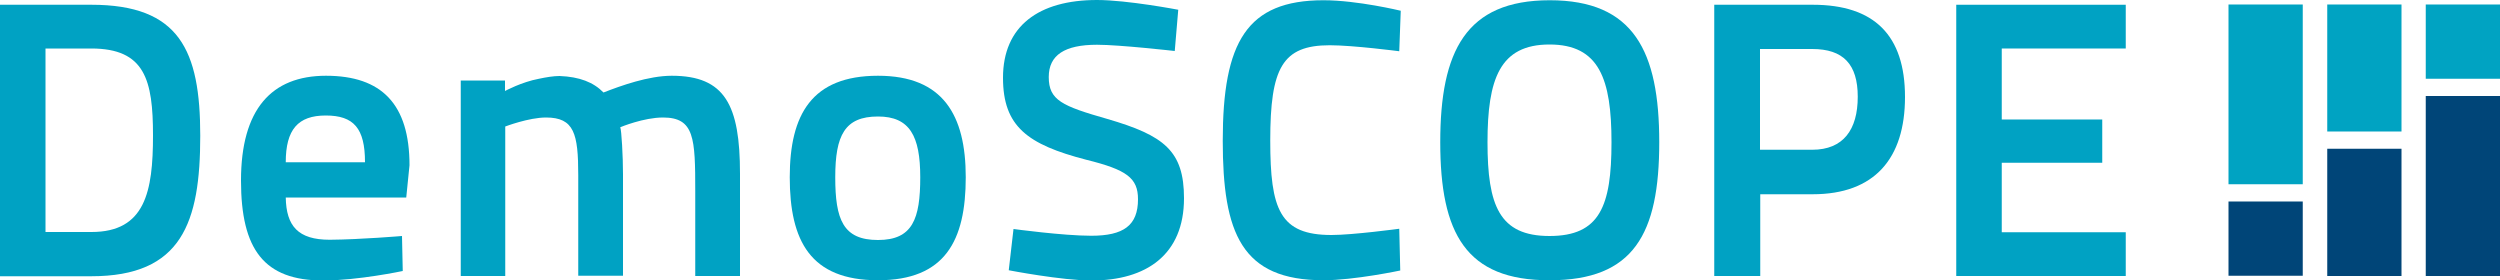
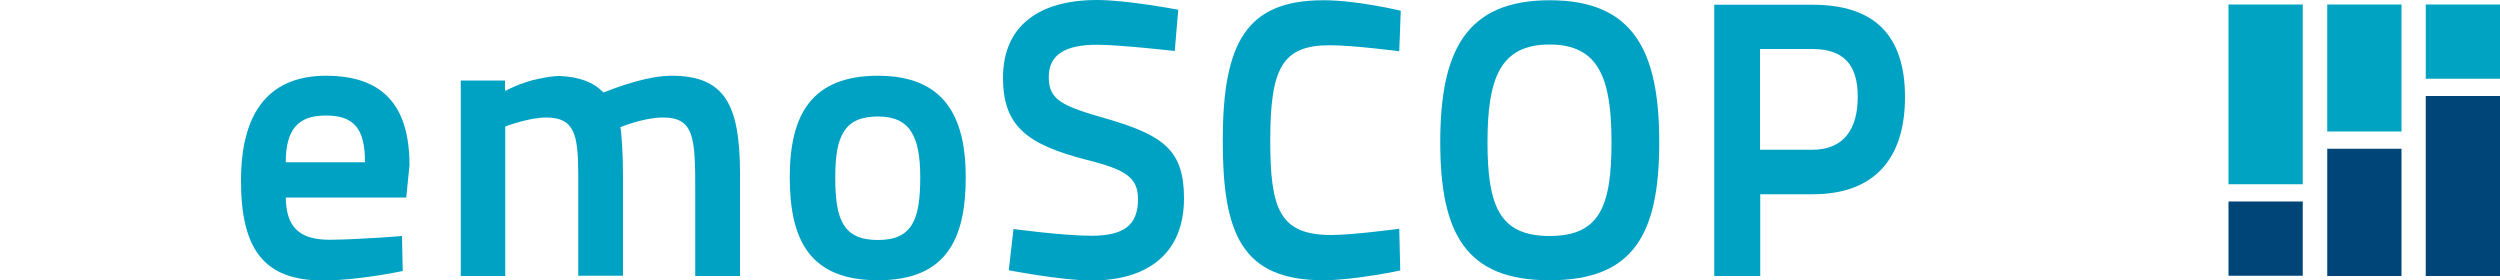
<svg xmlns="http://www.w3.org/2000/svg" xmlns:xlink="http://www.w3.org/1999/xlink" version="1.1" id="Ebene_1" x="0px" y="0px" viewBox="0 0 1000 112.2" style="enable-background:new 0 0 1000 112.2;" xml:space="preserve">
  <style type="text/css">
	.st0{clip-path:url(#SVGID_2_);fill:#00A2C3;}
	.st1{fill:#00A2C3;}
	.st2{fill:#00A3C2;}
	.st3{fill:#004578;}
</style>
  <g>
    <defs>
      <rect id="SVGID_1_" y="0" width="1000" height="112.2" />
    </defs>
    <clipPath id="SVGID_2_">
      <use xlink:href="#SVGID_1_" style="overflow:visible;" />
    </clipPath>
-     <path class="st0" d="M36.5,19.4H18.2v73.4h18.4c21.5,0,24.6-16.2,24.6-38.6C61.2,32,58,19.4,36.5,19.4 M0,110.4V1.9h36.5   c35.3,0,43.6,18.2,43.6,52.4c0,34.8-7.4,56.2-43.6,56.2H0z" />
    <path class="st0" d="M146,64.9c0-13.6-4.5-18.7-15.7-18.7c-11.1,0-16,5.6-16,18.7H146z M160.8,94.4l0.3,14c0,0-17.9,3.8-31.8,3.8   c-23.7,0-32.9-12.4-32.9-40c0-28.5,12.2-41.9,34-41.9c22.3,0,33.4,11.4,33.4,35.8l-1.3,12.9h-48.2c0.2,11.4,4.9,16.9,17.6,16.9   C144.3,95.8,160.8,94.4,160.8,94.4" />
    <path class="st0" d="M184.3,110.4V32.2H202v4.2c0,0,6.6-3.6,13.6-4.9c2.8-0.6,5.8-1.1,8.2-1.1c8,0.3,13.6,2.5,17.6,6.6   c6.9-2.7,18-6.7,27.3-6.7C290,30.3,296,42,296,69.5v40.9h-17.9V76.5c0-21.2-0.3-29.5-12.9-29.5c-7.7,0-16.9,3.8-17.1,3.9   c0.5,1.1,1.1,11.6,1.1,18.8v40.6h-17.9V70.1c0-16.6-1.6-23.1-12.9-23.1c-6.9,0-16.3,3.6-16.3,3.6v59.8H184.3z" />
    <path class="st0" d="M368.1,70.9c0-16.5-4.2-24.3-16.9-24.3c-13.3,0-17.1,7.5-17.1,24.3c0,16.9,3.1,25.1,17.1,25.1   C365.1,96,368.1,87.5,368.1,70.9 M386.3,70.9c0,25.3-8.2,41.2-35.1,41.2c-27,0-35.3-15.7-35.3-41.2c0-25.1,8.8-40.6,35.3-40.6   C377.2,30.3,386.3,46,386.3,70.9" />
    <path class="st0" d="M469.9,20.4c0,0-22-2.5-31.1-2.5c-12.9,0-19.3,4.1-19.3,12.9c0,9.3,5.3,11.6,23.5,16.8   c22.6,6.6,30.6,12.7,30.6,31.7c0,22.6-15.1,32.9-37,32.9c-11.9,0-33.1-4.1-33.1-4.1l1.9-16.5c0,0,19.9,2.7,31.1,2.7   c12.9,0,18.7-4.1,18.7-14.6c0-8.5-4.5-11.8-20.7-15.8c-23.5-6.1-33.3-13.3-33.3-32.8c0-20.7,14.3-31.1,37.6-31.1   c12.1,0,32.5,3.9,32.5,3.9L469.9,20.4z" />
    <path class="st0" d="M560.1,108.2c0,0-18.4,3.9-30.7,3.9c-32.8,0-40.3-18.8-40.3-55.8c0-39.5,9.6-56.2,40.3-56.2   c13.6,0,30.9,4.2,30.9,4.2l-0.6,16.2c0,0-18.4-2.4-27.8-2.4c-19,0-23.8,9.1-23.8,38.1c0,27.6,3.8,37.8,24.5,37.8   c8.5,0,27.1-2.5,27.1-2.5L560.1,108.2z" />
    <path class="st0" d="M644.6,56.9c0-25.3-4.9-39.1-24.8-39.1s-24.8,13.8-24.8,39.1s4.7,37.5,24.8,37.5   C639.9,94.4,644.6,82.5,644.6,56.9 M576.1,56.9c0-36.4,10.2-56.8,43.8-56.8c33.6,0,43.8,20.4,43.8,56.8c0,36.7-10.2,55.2-43.8,55.2   C586.3,112.2,576.1,93.3,576.1,56.9" />
    <path class="st0" d="M724.9,59.9c12.4,0,18.2-8,18.2-21.2c0-13-5.8-19.1-18.2-19.1h-20.9v40.3H724.9z M704.1,77.6v32.8h-18.4V1.9   h39.4c24.6,0,36.9,12.2,36.9,36.9c0,24.6-12.2,38.9-36.9,38.9H704.1z" />
  </g>
-   <polygon class="st1" points="782.5,1.9 850.3,1.9 850.3,19.4 800.7,19.4 800.7,47.8 840.9,47.8 840.9,65.1 800.7,65.1 800.7,92.9   850.3,92.9 850.3,110.4 782.5,110.4 " />
  <rect x="891.4" y="1.8" class="st2" width="29.7" height="71.9" />
  <rect x="970.3" y="38.4" class="st3" width="29.7" height="72" />
  <rect x="970.3" y="1.8" class="st2" width="29.7" height="29.7" />
  <rect x="930.9" y="59.5" class="st3" width="29.7" height="50.9" />
  <rect x="930.9" y="1.8" class="st2" width="29.7" height="50.8" />
  <rect x="891.4" y="80.6" class="st3" width="29.7" height="29.7" />
</svg>